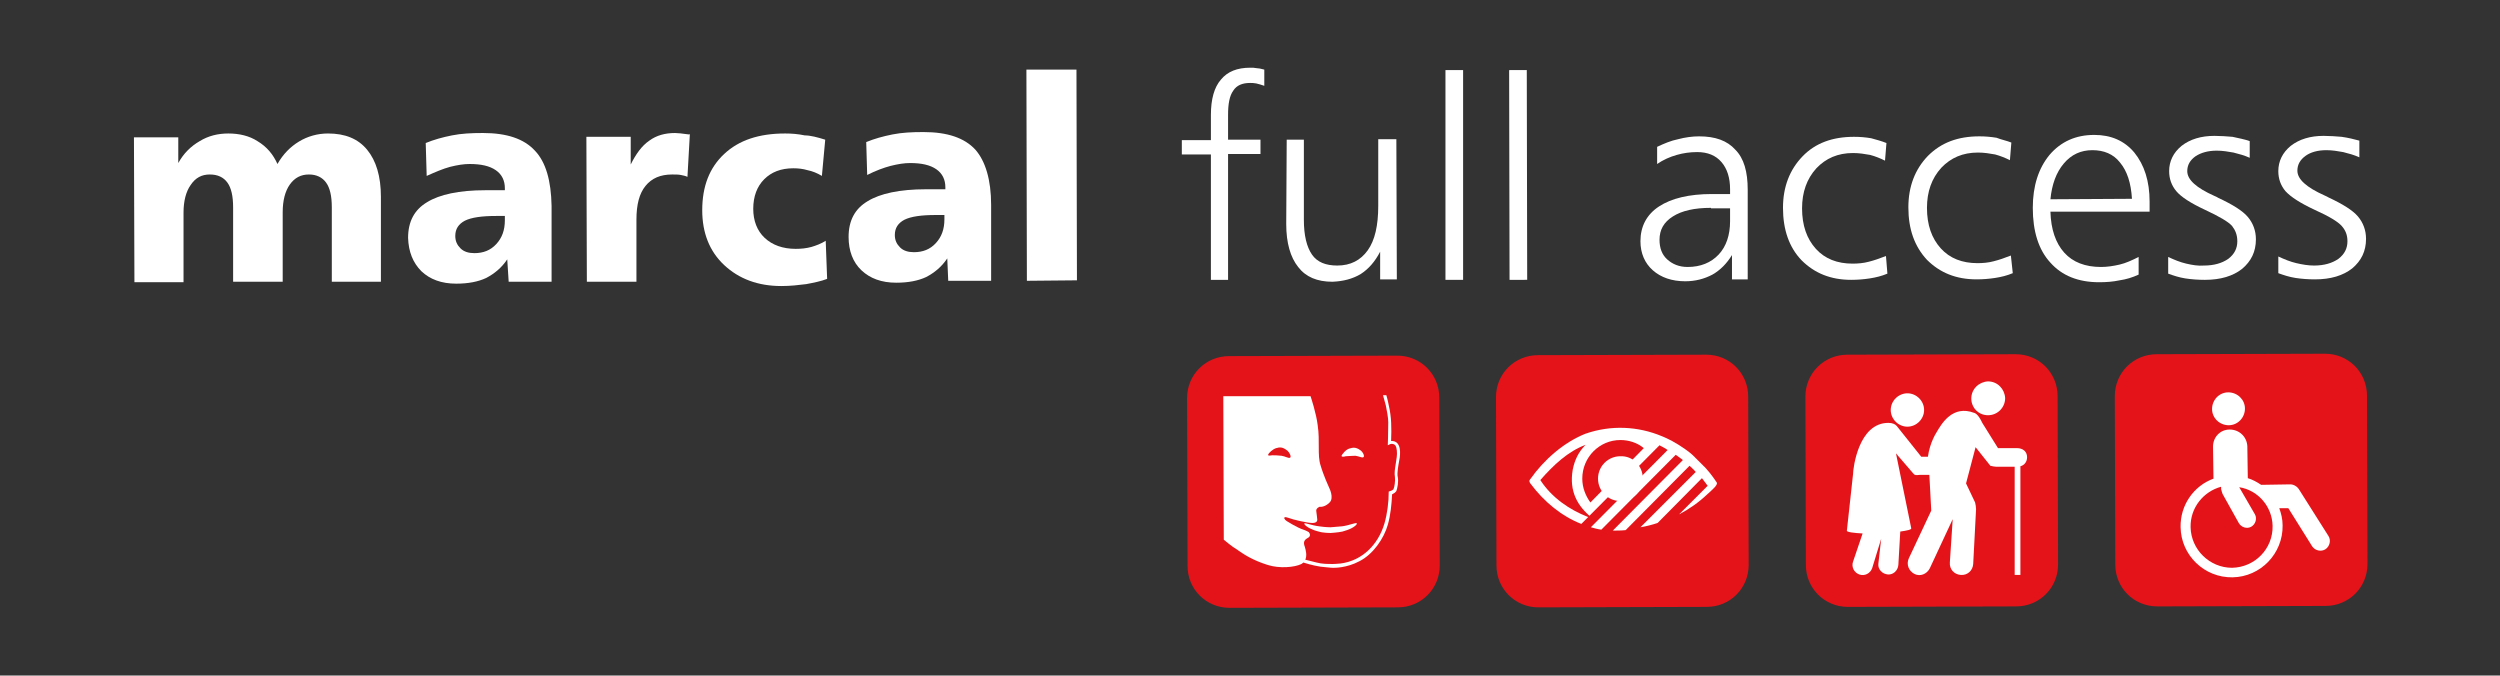
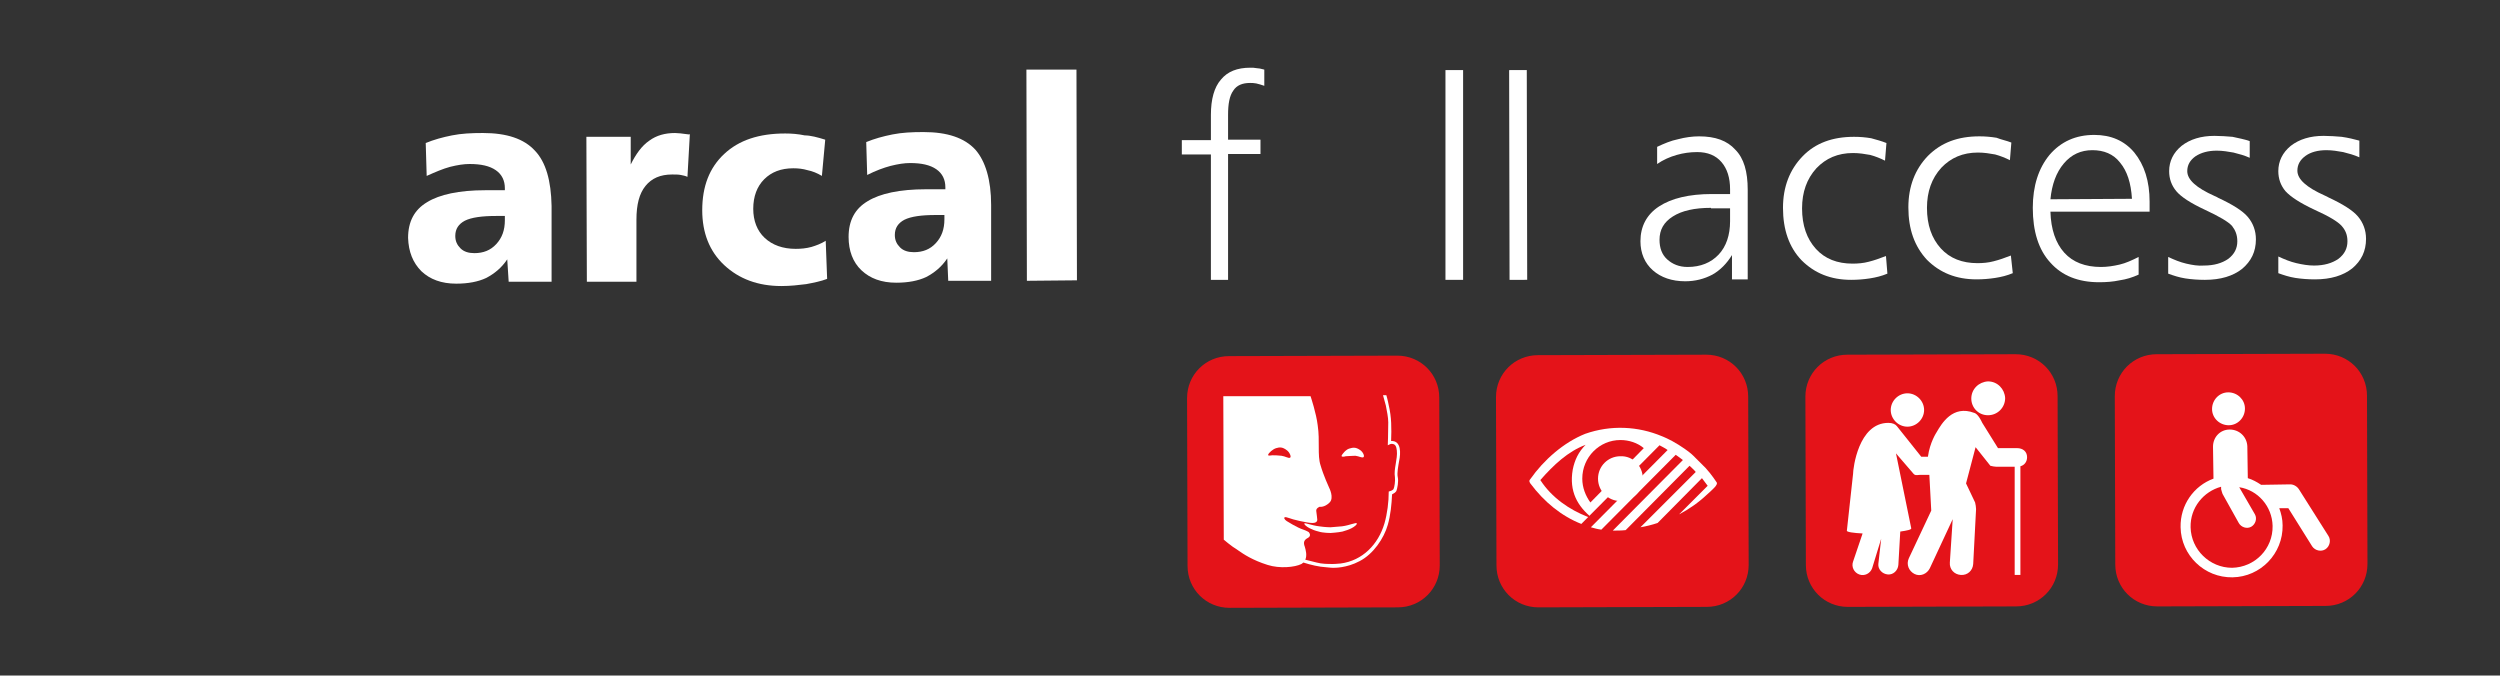
<svg xmlns="http://www.w3.org/2000/svg" version="1.1" id="Calque_1" x="0px" y="0px" viewBox="0 0 524.4 141.7" style="enable-background:new 0 0 524.4 141.7;" xml:space="preserve">
  <rect x="0" y="0" width="524.4" height="141.7" fill="#333333" stroke="none" />
  <style type="text/css">
	.st0{fill-rule:evenodd;clip-rule:evenodd;fill:#E41319;}
	.st1{fill-rule:evenodd;clip-rule:evenodd;fill:#FFFFFF;}
	.st2{fill:#FFFFFF;}
	.st3{fill:#E41319;}
</style>
  <g>
    <path class="st0" d="M302,118.6c0,4.9-3.9,8.8-8.8,8.8l-35.3,0.1c-4.9,0-8.8-3.9-8.8-8.8L249,83.5c0-4.9,3.9-8.8,8.8-8.8l35.3-0.1   c4.9,0,8.8,3.9,8.8,8.8L302,118.6z" />
    <path class="st1" d="M283,94.1c0.7-0.2,1.3-0.4,2.3,0.3c0.6,0.4,1,1.3,0.7,1.5c-0.3,0.2-0.9-0.2-1.7-0.3c-0.8,0-1.6,0.1-2,0.1   c-0.4,0.1-0.9,0.2-0.9-0.1C281.5,95.3,282.3,94.3,283,94.1" />
    <path class="st2" d="M279.1,110.6c0,0,1.2-0.1,2.4-0.2c1.6-0.2,3-0.9,3.1-0.6c0.1,0.2-0.5,0.7-1.1,1c-0.6,0.3-1.2,0.5-1.9,0.7   c-0.9,0.2-2.5,0.3-2.5,0.3s-1.6,0-2.5-0.3c-0.8-0.2-1.3-0.4-1.9-0.7c-0.6-0.3-1.2-0.8-1.1-1c0.1-0.2,1.5,0.4,3.1,0.6   C278,110.6,279.1,110.6,279.1,110.6" />
    <path class="st2" d="M290.1,82.9h0.7c0,0,0.3,1,0.5,2.1c0.6,2.5,0.6,4.9,0.5,7.5c2.2-0.1,2,2.7,1.7,4.1c-0.2,1.1-0.5,2.7-0.3,3.5   c0.2,0.9-0.1,2.4-0.3,2.9c-0.2,0.3-0.5,0.5-0.9,0.7c-0.1,2.1-0.3,4.3-0.9,6.4c-0.8,2.8-3,6.1-5.9,7.6c-2.8,1.5-5.4,1.4-5.6,1.4   c0,0-0.6,0-1.3-0.1c-1.7-0.1-3.3-0.5-4.9-1c-0.1,0.1-0.3,0.2-0.4,0.3c-1.4,0.7-4.6,1-7.1,0.2c-3.2-1-5.1-2.3-6.1-3   c-0.3-0.2-0.7-0.5-1.2-0.8c-0.7-0.5-1.3-1-1.9-1.5l-0.1-30.1l18.3,0c0.1,0.3,1.2,3.6,1.5,6.1c0.5,3.3-0.1,6.3,0.6,8.4   c0.6,2.1,1.8,4.7,1.8,4.7s1.1,2.1,0.1,3.1c-1.1,1.1-2.1,0.9-2.1,0.9s-0.8,0.3-0.7,0.9c0.1,0.6,0.2,1.7,0.2,1.7s0.2,0.8-1,0.8   c-1.2,0-4.4-0.8-4.8-1c-0.4-0.1-1-0.4-1.1-0.1c-0.1,0.3,0.5,0.7,0.5,0.7s2.2,1.4,3.5,1.8c0.6,0.2,1.1,0.5,1.1,0.5s0.7,0.7-0.1,1.2   c-0.8,0.4-1.1,0.9-0.7,1.9c0.2,0.7,0.5,1.8,0.1,2.7c0.7,0.2,1.7,0.4,2.4,0.6c1.1,0.3,2.3,0.3,3.4,0.3c0,0,0.7,0,1.6-0.1   c4.6-0.6,7.9-4,9.2-8.4c0.6-2.1,0.9-4.5,0.9-6.7c0,0,0.4-0.1,0.6-0.2c0.2-0.1,0.3-0.2,0.4-0.3c0.2-0.4,0.4-1.7,0.3-2.5   c-0.3-1.7,0.6-3.8,0.4-5.6c-0.1-0.7-0.2-1.4-1.1-1.4c-0.3,0-0.5,0.2-0.8,0.3c0,0,0.1-2.5,0.1-4.8c0-1.1-0.3-2.4-0.5-3.5   C290.5,84.4,290.2,83.2,290.1,82.9" />
    <path class="st0" d="M267.7,94c0.7-0.2,1.3-0.3,2.3,0.5c0.6,0.5,0.9,1.4,0.6,1.5c-0.3,0.2-1-0.3-1.8-0.4c-0.8-0.1-1.5-0.1-1.9-0.1   c-0.4,0-0.9,0.2-0.9-0.1C266.1,95,267,94.2,267.7,94" />
    <path class="st0" d="M366.8,118.5c0,4.9-3.9,8.8-8.8,8.8l-35.3,0.1c-4.9,0-8.8-3.9-8.8-8.8l-0.1-35.3c0-4.9,3.9-8.8,8.8-8.8   l35.3-0.1c4.9,0,8.8,3.9,8.8,8.8L366.8,118.5z" />
    <path class="st2" d="M321,100.5c0,0-0.2,0.2-0.2,0.4c0,0.2,0.2,0.5,0.2,0.5c2.9,3.9,6.6,6.9,10.7,8.5l16.4-16.5   c0.5,0.3,1.2,0.6,1.7,1l-16.1,16.2c0.7,0.2,1.4,0.4,2.2,0.5l15.6-15.7c0.6,0.4,1.1,0.8,1.5,1.1l-14.7,14.8c0.9,0,1.8,0,2.7-0.1   l13.4-13.5c0.4,0.4,0.9,0.8,1.3,1.3l-11.6,11.6c1.2-0.2,2.4-0.5,3.6-0.9l9.3-9.4l1.2,1.6l-6,6c2.1-1.1,4.1-2.5,5.9-4.2   c1.1-1,2.3-2,2-2.5c0,0-1.1-1.7-2.3-3c-0.7-0.7-2.2-2.2-2.6-2.6c-0.4-0.4-1.2-1.1-3.1-2.3c-1.9-1.2-3.5-1.8-3.5-1.8   c-5-2.1-10.7-2.4-16.1-0.5C328,92.8,323.8,96.5,321,100.5" />
    <path class="st3" d="M323.1,100.7c2.4,3.7,6.1,6.2,9.9,7.7l1,0.3c-3.1-2.5-4.9-5.6-4.1-10.2c0.4-2,1.2-3.7,2.7-5.2   C328.9,94.7,325.9,97.5,323.1,100.7" />
    <path class="st0" d="M339.9,92.3c-4.4,0-8,3.6-8,8.1c0,1.9,0.7,3.6,1.7,5L344.8,94C343.5,92.9,341.7,92.3,339.9,92.3" />
    <path class="st1" d="M339.9,95.7c-2.6,0-4.7,2.1-4.7,4.7c0,2.6,2.1,4.7,4.7,4.7c2.6,0,4.7-2.1,4.7-4.7   C344.6,97.7,342.5,95.6,339.9,95.7" />
-     <path class="st2" d="M58.2,34.4c1.2-2.1,2.7-3.6,4.5-4.7c1.8-1.1,3.9-1.7,6.1-1.7c3.6,0,6.3,1.1,8.2,3.4c1.9,2.3,2.9,5.6,2.9,9.9   l0,17.8l-10.3,0l0-15.6c0-2.4-0.4-4.1-1.2-5.2c-0.8-1.1-2-1.7-3.6-1.7c-1.7,0-3,0.7-4,2.1c-1,1.4-1.5,3.4-1.5,5.8l0,14.6l-10.4,0   l0-15.6c0-2.4-0.4-4.1-1.2-5.2c-0.8-1.1-2-1.7-3.7-1.7c-1.7,0-3,0.7-4,2.2c-1,1.4-1.5,3.4-1.5,5.8l0,14.6l-10.3,0l-0.1-30.4l9.3,0   l0,5.4c1.1-2,2.6-3.5,4.5-4.6c1.8-1.1,3.8-1.6,6-1.6c2.3,0,4.4,0.5,6.1,1.6C56,30.8,57.3,32.4,58.2,34.4" />
    <path class="st2" d="M115.7,43.2l0,15.9l-9,0l-0.3-4.7c-1.2,1.8-2.7,3-4.4,3.9c-1.7,0.8-3.8,1.2-6.3,1.2c-3.1,0-5.5-0.9-7.3-2.6   c-1.8-1.8-2.7-4.1-2.8-7c0-3.4,1.3-5.9,4-7.5c2.6-1.6,6.7-2.5,12.2-2.5l4.1,0l0-0.4c0-1.6-0.6-2.9-1.9-3.8   c-1.3-0.9-3.1-1.3-5.5-1.3c-1.2,0-2.5,0.2-4.1,0.6c-1.5,0.4-3.1,1.1-4.9,1.9L89.3,30c1.7-0.7,3.5-1.2,5.5-1.6   c2-0.4,4.1-0.5,6.5-0.5c5,0,8.6,1.2,10.9,3.7C114.5,34,115.6,37.9,115.7,43.2 M104.1,45.3c-3,0-5.2,0.3-6.6,1c-1.3,0.7-2,1.7-2,3.2   c0,1.1,0.4,1.9,1.1,2.6c0.7,0.7,1.7,1,2.9,1c1.9,0,3.4-0.6,4.6-1.9c1.2-1.3,1.8-2.9,1.8-5v-0.9L104.1,45.3z" />
    <path class="st2" d="M144.7,28.2l-0.5,8.9c-0.4-0.2-0.9-0.3-1.4-0.4c-0.5-0.1-1.1-0.1-1.8-0.1c-2.5,0-4.3,0.8-5.6,2.4   c-1.3,1.6-1.9,3.9-1.9,7.1l0,13l-10.4,0L123,28.7l9.3,0l0,5.8c1.1-2.2,2.3-3.9,3.9-5c1.5-1.1,3.3-1.6,5.4-1.6   c0.5,0,1.5,0.1,2.9,0.3C144.6,28.1,144.7,28.2,144.7,28.2" />
    <path class="st2" d="M173.1,29.3l-0.7,7.6c-1-0.6-2-1-3-1.2c-1-0.3-2-0.4-3-0.4c-2.6,0-4.6,0.8-6.1,2.3c-1.5,1.5-2.3,3.6-2.3,6.2   c0,2.5,0.8,4.6,2.4,6.1c1.6,1.5,3.8,2.3,6.5,2.3c1.1,0,2.2-0.1,3.3-0.4c1-0.3,2.1-0.7,3-1.3l0.3,8c-1.3,0.5-2.8,0.8-4.4,1.1   c-1.6,0.2-3.3,0.4-5.2,0.4c-4.9,0-8.9-1.5-12-4.4c-3.1-2.9-4.6-6.8-4.6-11.5c0-5,1.5-8.9,4.6-11.8c3.1-2.9,7.3-4.3,12.8-4.3   c1.3,0,2.7,0.1,4.1,0.4C170,28.4,171.5,28.8,173.1,29.3" />
    <path class="st2" d="M207.9,43l0,15.9l-9,0l-0.2-4.7c-1.2,1.8-2.7,3-4.4,3.9c-1.7,0.8-3.8,1.2-6.3,1.2c-3.1,0-5.5-0.9-7.3-2.6   c-1.8-1.7-2.7-4.1-2.7-7c0-3.4,1.3-5.9,4-7.5c2.6-1.6,6.7-2.5,12.2-2.5l4.1,0l0-0.4c0-1.6-0.6-2.9-1.9-3.8   c-1.3-0.9-3.1-1.3-5.5-1.3c-1.2,0-2.5,0.2-4.1,0.6c-1.5,0.4-3.1,1-4.9,1.9l-0.2-6.9c1.7-0.7,3.5-1.2,5.5-1.6c2-0.4,4.1-0.5,6.5-0.5   c5,0,8.6,1.2,10.9,3.7C206.7,33.8,207.9,37.7,207.9,43 M196.3,45.1c-3,0-5.2,0.3-6.6,1c-1.3,0.7-2,1.7-2,3.2c0,1.1,0.4,1.9,1.1,2.6   c0.7,0.7,1.7,1,2.9,1c1.9,0,3.4-0.6,4.6-1.9c1.2-1.3,1.8-2.9,1.8-5v-0.9H196.3z" />
    <polygon class="st2" points="215.3,14.6 225.8,14.6 225.9,58.8 215.4,58.9  " />
    <path class="st2" d="M265.2,14.6l0,3.4c-0.6-0.2-1.2-0.4-1.7-0.5c-0.5-0.1-0.9-0.1-1.3-0.1c-1.6,0-2.8,0.5-3.5,1.6   c-0.8,1.1-1.1,2.8-1.1,5.1v5.2l6.8,0l0,3l-6.8,0l0,26.4l-3.6,0L254,32.4l-6.1,0l0-3l6.1,0l0-5.3c0-3.3,0.7-5.8,2.1-7.4   c1.4-1.7,3.4-2.5,6.2-2.5c0.4,0,0.8,0,1.3,0.1C263.9,14.3,264.5,14.4,265.2,14.6" />
-     <path class="st2" d="M269.9,29.3l3.6,0l0,16.8c0,3.3,0.6,5.7,1.7,7.3c1.1,1.6,2.9,2.3,5.3,2.3c2.8,0,4.9-1.1,6.4-3.2   c1.5-2.1,2.2-5.2,2.2-9.3l0-14h3.8l0.1,29.4l-3.5,0l0-5.8c-1.1,2.1-2.4,3.6-4.1,4.7c-1.7,1-3.6,1.5-5.9,1.6c-3.2,0-5.6-1-7.2-3.1   c-1.6-2-2.5-5-2.5-9L269.9,29.3z" />
    <rect x="303.2" y="14.7" class="st2" width="3.7" height="44" />
    <rect x="316.6" y="14.7" transform="matrix(1 -1.976891e-03 1.976891e-03 1 -7.183402e-02 0.63)" class="st2" width="3.7" height="44" />
    <path class="st2" d="M366.6,39.8l0,18.8l-3.3,0l0-5.1c-1.1,1.8-2.5,3.2-4.1,4.1c-1.7,0.9-3.6,1.4-5.7,1.4c-2.8,0-5.1-0.8-6.8-2.3   c-1.7-1.5-2.6-3.6-2.6-6.1c0-3.1,1.3-5.6,3.9-7.3c2.6-1.7,6.3-2.6,11.1-2.6l3.8,0c0-0.1,0-0.3,0-0.5c0-0.2,0-0.4,0-0.5   c0-2.4-0.6-4.3-1.8-5.7c-1.2-1.4-2.9-2.1-5.1-2.1c-1.5,0-2.9,0.2-4.3,0.6c-1.4,0.4-2.8,1-4.1,1.9l0-3.6c1.5-0.7,2.9-1.3,4.4-1.6   c1.5-0.4,3-0.6,4.4-0.6c3.4,0,5.9,0.9,7.6,2.8C365.8,33.2,366.6,36,366.6,39.8 M358.9,43.6c-3.5,0-6.1,0.6-8,1.8   c-1.9,1.2-2.8,2.8-2.8,4.9c0,1.7,0.5,3.1,1.6,4.1c1.1,1,2.5,1.6,4.3,1.6c2.7,0,4.9-0.9,6.5-2.6c1.6-1.7,2.4-4.1,2.4-7v-2.7H358.9z" />
    <path class="st2" d="M395.7,30l-0.3,3.7c-1-0.5-2-0.9-3.1-1.2c-1.1-0.2-2.3-0.4-3.6-0.4c-3.2,0-5.7,1.1-7.7,3.2c-2,2.2-3,5-3,8.4   c0,3.6,1,6.4,2.9,8.5c1.9,2.1,4.5,3.1,7.7,3.1c1.1,0,2.3-0.1,3.4-0.4c1.2-0.3,2.3-0.7,3.6-1.2l0.3,3.7c-1.2,0.5-2.4,0.8-3.7,1   c-1.3,0.2-2.6,0.3-3.9,0.3c-4.3,0-7.7-1.4-10.4-4.1c-2.6-2.7-3.9-6.4-3.9-11c0-4.4,1.4-8,4.1-10.8c2.7-2.8,6.3-4.1,10.8-4.1   c1.3,0,2.4,0.1,3.6,0.3C393.6,29.3,394.7,29.6,395.7,30" />
    <path class="st2" d="M421.9,29.9l-0.3,3.7c-1-0.5-2-0.9-3.1-1.2c-1.1-0.2-2.3-0.4-3.6-0.4c-3.2,0-5.7,1.1-7.7,3.2c-2,2.2-3,5-3,8.4   c0,3.6,1,6.4,2.9,8.5c1.9,2.1,4.5,3.1,7.7,3.1c1.1,0,2.3-0.1,3.4-0.4c1.2-0.3,2.3-0.7,3.6-1.2l0.4,3.7c-1.2,0.5-2.4,0.8-3.7,1   c-1.3,0.2-2.6,0.3-3.9,0.3c-4.3,0-7.7-1.4-10.4-4.1c-2.6-2.8-3.9-6.4-3.9-11c0-4.4,1.4-8,4.1-10.8c2.8-2.8,6.3-4.1,10.8-4.1   c1.2,0,2.4,0.1,3.6,0.3C419.8,29.3,420.9,29.5,421.9,29.9" />
    <path class="st2" d="M450.9,42.3l0,2.1l-20.8,0c0.1,3.7,1.1,6.6,2.9,8.6c1.8,2,4.4,3,7.7,3c1.3,0,2.6-0.2,3.9-0.5   c1.3-0.3,2.6-0.9,4-1.6v3.7c-1.3,0.6-2.6,1-4,1.2c-1.4,0.3-2.8,0.4-4.3,0.4c-4.4,0-7.8-1.4-10.2-4.1c-2.5-2.7-3.7-6.6-3.7-11.5   c0-4.6,1.2-8.3,3.5-11.1c2.4-2.8,5.5-4.2,9.4-4.2c3.5,0,6.3,1.2,8.4,3.7C449.8,34.6,450.9,38,450.9,42.3 M447.2,41.7   c-0.2-3.3-1-5.8-2.5-7.6c-1.4-1.8-3.4-2.6-5.8-2.6c-2.4,0-4.4,0.9-6,2.8c-1.6,1.9-2.5,4.4-2.8,7.5L447.2,41.7z" />
    <path class="st2" d="M471.9,29.6l0,3.5c-1.1-0.5-2.2-0.8-3.4-1.1c-1.1-0.2-2.3-0.4-3.5-0.4c-1.8,0-3.3,0.4-4.5,1.2   c-1.1,0.8-1.7,1.8-1.7,3.1c0,1.8,1.9,3.5,5.7,5.2c0.4,0.2,0.7,0.3,0.8,0.4c3,1.4,5.1,2.7,6.2,4c1.1,1.3,1.7,2.9,1.7,4.7   c0,2.6-1,4.6-2.9,6.2c-1.9,1.5-4.5,2.3-7.8,2.3c-1.4,0-2.8-0.1-4.1-0.3c-1.3-0.2-2.5-0.6-3.6-1l0-3.5c1.3,0.6,2.5,1.1,3.8,1.4   c1.3,0.3,2.5,0.5,3.7,0.4c2.1,0,3.8-0.5,5.1-1.4c1.3-1,1.9-2.2,1.9-3.7c0-1.3-0.4-2.3-1.1-3.2c-0.8-0.9-2.7-2-5.7-3.4   c-3-1.4-5-2.7-6-3.9c-1-1.2-1.5-2.6-1.5-4.2c0-2.1,0.9-3.9,2.6-5.3c1.8-1.4,4.1-2.1,6.9-2.1c1.3,0,2.6,0.1,3.8,0.2   C469.6,29,470.8,29.2,471.9,29.6" />
    <path class="st2" d="M494.9,29.5l0,3.5c-1.1-0.5-2.2-0.8-3.4-1.1c-1.1-0.2-2.3-0.4-3.5-0.4c-1.8,0-3.3,0.4-4.4,1.2   c-1.1,0.8-1.7,1.8-1.7,3.1c0,1.8,1.9,3.5,5.7,5.2c0.4,0.2,0.7,0.3,0.8,0.4c3,1.4,5.1,2.7,6.2,4c1.1,1.3,1.7,2.9,1.7,4.7   c0,2.6-1,4.6-2.9,6.2c-1.9,1.5-4.5,2.3-7.8,2.3c-1.4,0-2.8-0.1-4.1-0.3c-1.3-0.2-2.5-0.6-3.6-1l0-3.5c1.3,0.6,2.5,1.1,3.8,1.4   c1.3,0.3,2.5,0.5,3.7,0.5c2.1,0,3.8-0.5,5.1-1.4c1.3-1,1.9-2.2,1.9-3.7c0-1.3-0.4-2.3-1.2-3.2c-0.8-0.9-2.6-2-5.7-3.4   c-3-1.4-5-2.7-6.1-3.9c-1-1.2-1.5-2.6-1.5-4.2c0-2.1,0.9-3.9,2.6-5.3c1.8-1.4,4.1-2.1,6.9-2.1c1.3,0,2.6,0.1,3.8,0.2   C492.6,28.9,493.8,29.2,494.9,29.5" />
    <path class="st0" d="M431.7,118.4c0,4.9-3.9,8.8-8.8,8.8l-35.3,0.1c-4.9,0-8.8-3.9-8.8-8.8l-0.1-35.3c0-4.9,3.9-8.8,8.8-8.8   l35.3-0.1c4.9,0,8.8,3.9,8.8,8.8L431.7,118.4z" />
    <path class="st0" d="M496.6,118.3c0,4.9-3.9,8.8-8.8,8.8l-35.3,0.1c-4.9,0-8.8-3.9-8.8-8.8l-0.1-35.3c0-4.9,3.9-8.8,8.8-8.8   l35.3-0.1c4.9,0,8.8,3.9,8.8,8.8L496.6,118.3z" />
    <path class="st2" d="M467.5,89.2c1.9,0,3.4-1.6,3.4-3.5c0-1.9-1.6-3.4-3.5-3.4c-1.9,0-3.4,1.6-3.4,3.5   C464,87.7,465.6,89.2,467.5,89.2" />
    <path class="st2" d="M488.4,112.4c0.6,0.9,0.3,2.2-0.6,2.8c-0.9,0.6-2.2,0.3-2.8-0.6l-5-8l-1.9,0c0.4,1.1,0.7,2.3,0.7,3.6   c0.1,5.9-4.6,10.8-10.5,10.9c-5.9,0.1-10.8-4.6-10.9-10.5c-0.1-4.7,2.8-8.7,6.9-10.2l-0.1-6.7c0-2,1.5-3.6,3.5-3.6   c2,0,3.6,1.5,3.7,3.5l0.1,6.7c1,0.3,1.9,0.8,2.8,1.4l6.1-0.1c0.7,0,1.4,0.4,1.8,1L488.4,112.4z" />
    <path class="st3" d="M459.5,110.6c-0.1-4.1,2.7-7.5,6.4-8.5l0,0.5c0.1,0.3,0.2,0.8,0.3,1l3.4,6.1c0.5,0.9,1.7,1.3,2.6,0.8   c0.9-0.5,1.3-1.7,0.8-2.6l-3.3-5.7c3.9,0.6,6.9,4,7,8.1c0.1,4.8-3.7,8.7-8.5,8.8C463.5,119.1,459.6,115.3,459.5,110.6" />
    <path class="st2" d="M400.1,89.5c-1.9,0-3.5-1.6-3.5-3.5c0-1.9,1.6-3.5,3.5-3.5c1.9,0,3.5,1.6,3.5,3.5   C403.6,87.9,402,89.5,400.1,89.5" />
    <path class="st2" d="M401.4,99.4l-3.7-4.3l3.2,15.7c0.1,0.3-0.9,0.5-2.3,0.7l-0.4,7c-0.1,1.2-1.1,2.1-2.2,2c-1.2-0.1-2.1-1.1-2-2.2   l0.6-5.3l-1.9,6.2c-0.4,1.1-1.6,1.7-2.7,1.3c-1.1-0.4-1.7-1.6-1.3-2.7l2-5.9c-1.9-0.1-3.4-0.3-3.3-0.6l1.3-11.9   c0-1.1,1.1-10.7,7.4-10.7c0.9,0,1.5,0.3,1.8,0.7l5.1,6.4l1.4,0c0.4-3,1.8-5.1,1.8-5.1c1.1-1.9,3.4-5.8,7.9-4.1   c0.4,0.1,1,0.6,1.7,2.1l3.3,5.3l4,0c1.2,0,2.1,0.7,2.1,1.9c0,1-0.6,1.7-1.4,1.9l0,22.8h-1.2l0-22.7l-3.9,0c-0.3,0-0.8-0.1-1.2-0.2   l-3.1-3.9l-2,7.6l1.9,4c0.1,0.4,0.2,1,0.2,1.4l-0.6,11.5c-0.1,1.4-1.2,2.4-2.6,2.3c-1.4-0.1-2.4-1.2-2.3-2.6l0.6-9.1l-4.8,10.3   c-0.6,1.2-2,1.8-3.2,1.2c-1.2-0.6-1.8-2-1.2-3.3l4.7-10l-0.4-7.5l-1.9,0C401.8,99.7,401.7,99.7,401.4,99.4" />
    <path class="st2" d="M417,87.1c-2,0-3.5-1.6-3.5-3.5c0-2,1.6-3.5,3.5-3.6c2,0,3.5,1.6,3.6,3.5C420.6,85.5,419,87.1,417,87.1" />
  </g>
</svg>